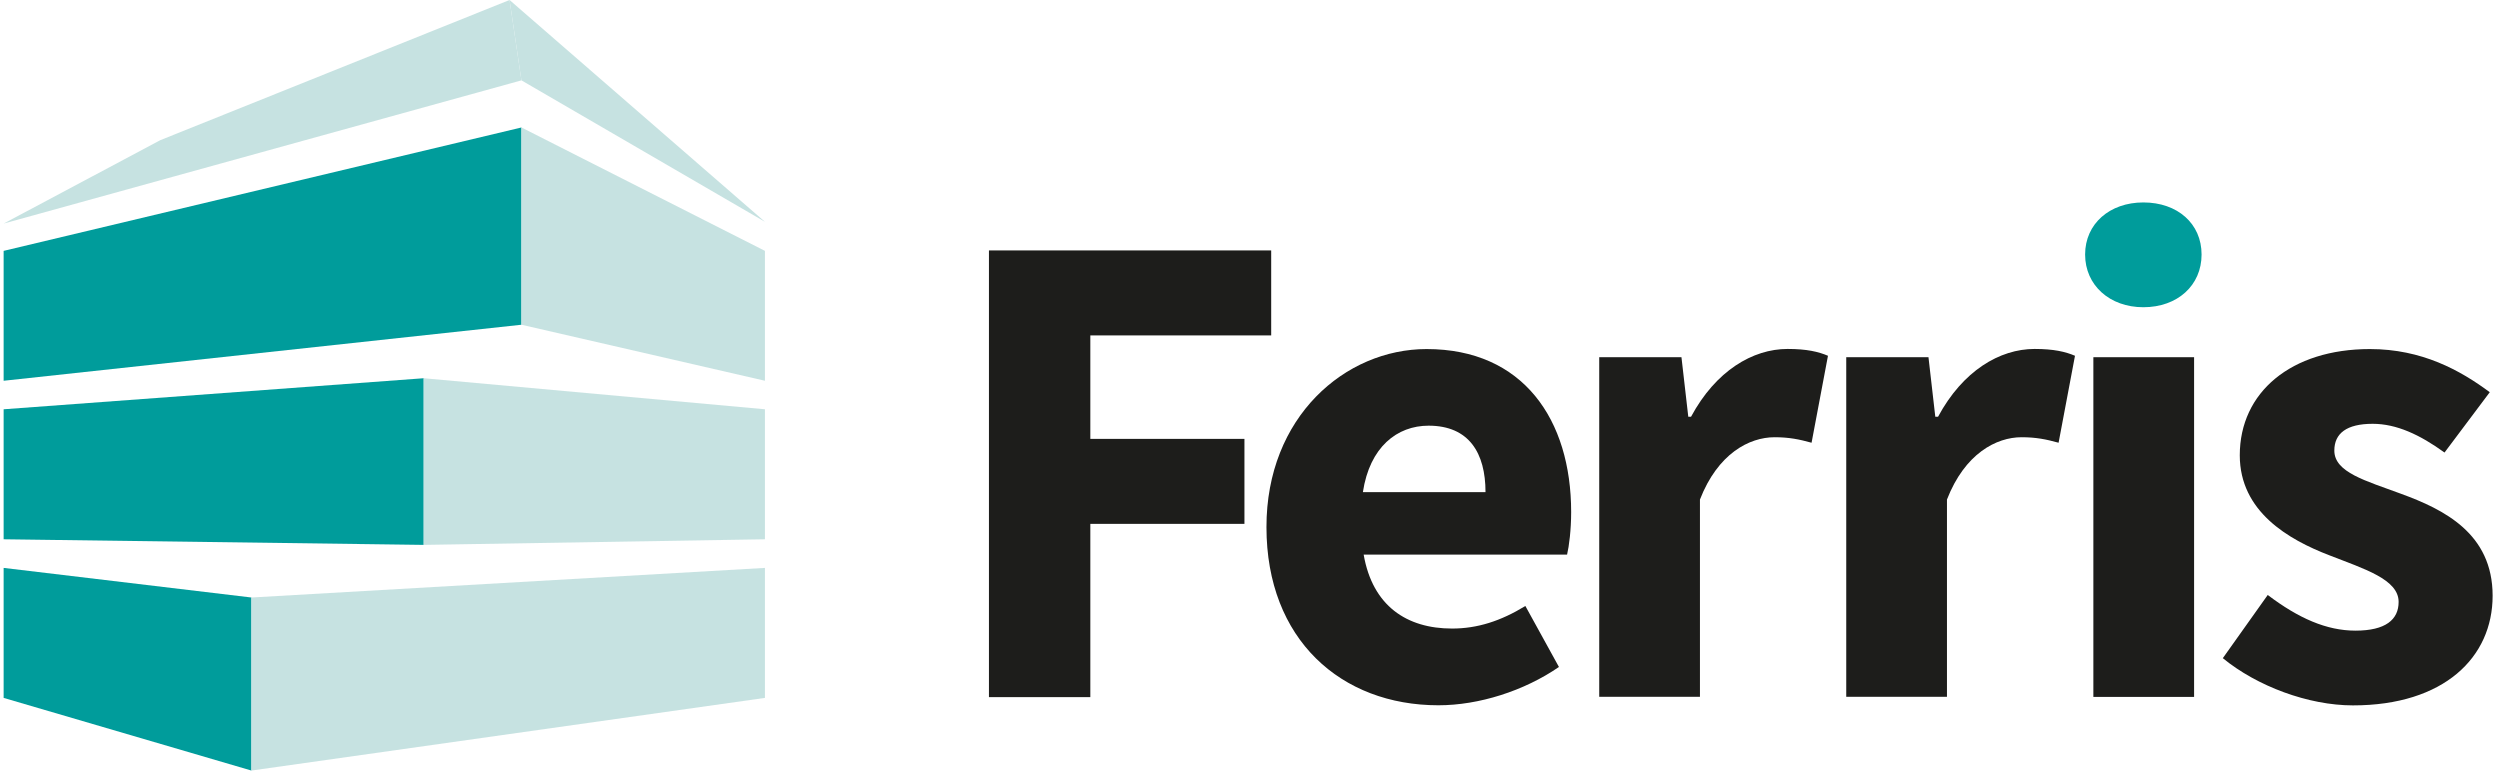
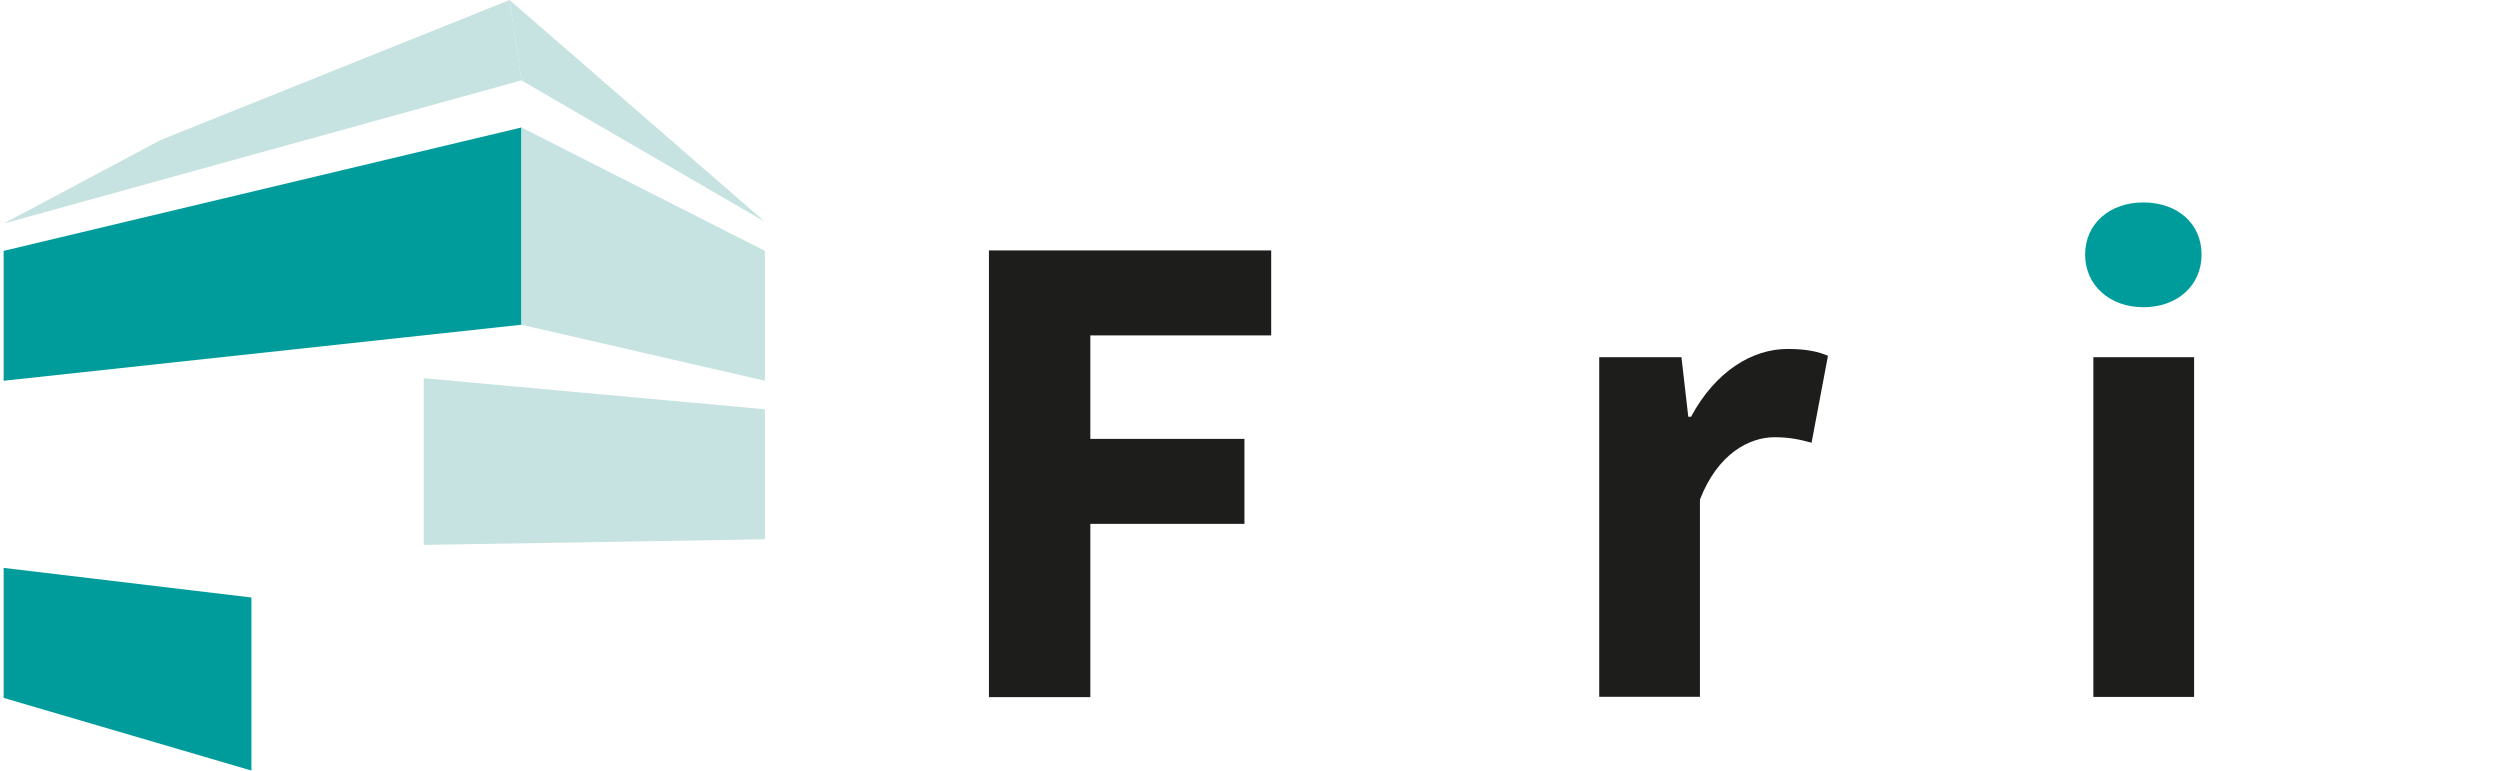
<svg xmlns="http://www.w3.org/2000/svg" version="1.1" id="Layer_2_1_" x="0px" y="0px" viewBox="0 0 2271.1 700" style="enable-background:new 0 0 2271.1 700;" xml:space="preserve">
  <style type="text/css">
	.st0{fill:#009C9B;}
	.st1{fill:#C6E2E1;}
	.st2{fill:#1D1D1B;}
</style>
  <g>
    <g>
      <polygon class="st0" points="473.7,295 3.3,345.9 3.3,227.9 473.7,115.8   " />
      <polygon class="st1" points="473.7,295 694.9,345.9 694.9,227.9 473.7,115.8   " />
-       <polygon class="st0" points="384.9,495 3.3,489.9 3.3,371.8 384.9,343.6   " />
      <polygon class="st1" points="384.9,495 694.9,489.9 694.9,371.8 384.9,343.6   " />
      <polygon class="st0" points="228.4,700 3.3,634 3.3,515.9 228.4,542.8   " />
-       <polygon class="st1" points="228.4,700 694.9,634 694.9,515.9 228.4,542.8   " />
      <polygon class="st1" points="473.7,73 694.9,201.5 462.9,0   " />
      <polygon class="st1" points="3.3,203.1 473.7,73 462.9,0 145.7,127.3   " />
    </g>
    <g>
      <path class="st2" d="M898.4,227.5h256.4v77.2H990.5v94h140v77.2h-140v157.4h-92.1V227.5z" />
-       <path class="st2" d="M1296,317.1c87.7,0,131.3,64.1,131.3,148.1c0,16.2-1.9,31.1-3.7,38.6h-184.8c8.1,46.7,39.2,67.2,80.3,67.2    c23,0,44.2-6.8,66.6-20.5l30.5,55.4c-31.7,21.8-72.8,34.8-109.5,34.8c-88.4,0-156.2-59.7-156.2-161.8    C1150.4,378.7,1222,317.1,1296,317.1z M1349.5,447.1c0-35.5-14.9-60.4-51.7-60.4c-28.6,0-53.5,19.3-59.7,60.4H1349.5z" />
      <path class="st2" d="M1452.8,324.5h74.7l6.2,54.1h2.5c22.4-41.7,56-61.6,87.7-61.6c17.4,0,28,2.5,36.7,6.2l-14.9,79    c-11.2-3.1-20.5-5-33.6-5c-23,0-51.6,14.9-67.8,56.6v179.2h-91.5V324.5z" />
-       <path class="st2" d="M1677.2,324.5h74.7l6.2,54.1h2.5c22.4-41.7,56-61.6,87.7-61.6c17.4,0,28,2.5,36.7,6.2l-14.9,79    c-11.2-3.1-20.5-5-33.6-5c-23,0-51.6,14.9-67.8,56.6v179.2h-91.5V324.5z" />
      <path class="st2" d="M1901.7,324.5h91.5v308.6h-91.5V324.5z" />
      <path class="st0" d="M1894.2,231.2c0-28,22.4-47.3,52.9-47.3c31.1,0,52.9,19.3,52.9,47.3c0,28-21.8,47.9-52.9,47.9    C1916.6,279.1,1894.2,259.2,1894.2,231.2z" />
-       <path class="st2" d="M2060.1,540.5c28,21.2,53.5,32.4,79.7,32.4c27.4,0,39.2-10,39.2-26.1c0-20.5-31.1-29.9-62.8-42.3    c-37.3-14.3-81.5-39.8-81.5-90.9c0-57.3,46.7-96.5,118.2-96.5c47.3,0,82.1,19.3,108.9,39.2l-41.1,54.8    c-22.4-16.2-43.6-26.1-65.3-26.1c-23.6,0-34.8,8.7-34.8,24.3c0,19.9,28.6,27.4,60.4,39.2c39.2,14.3,83.4,36.1,83.4,92.7    c0,56-44.2,99.6-126.9,99.6c-40.5,0-87.1-17.4-118.2-42.9L2060.1,540.5z" />
    </g>
  </g>
</svg>